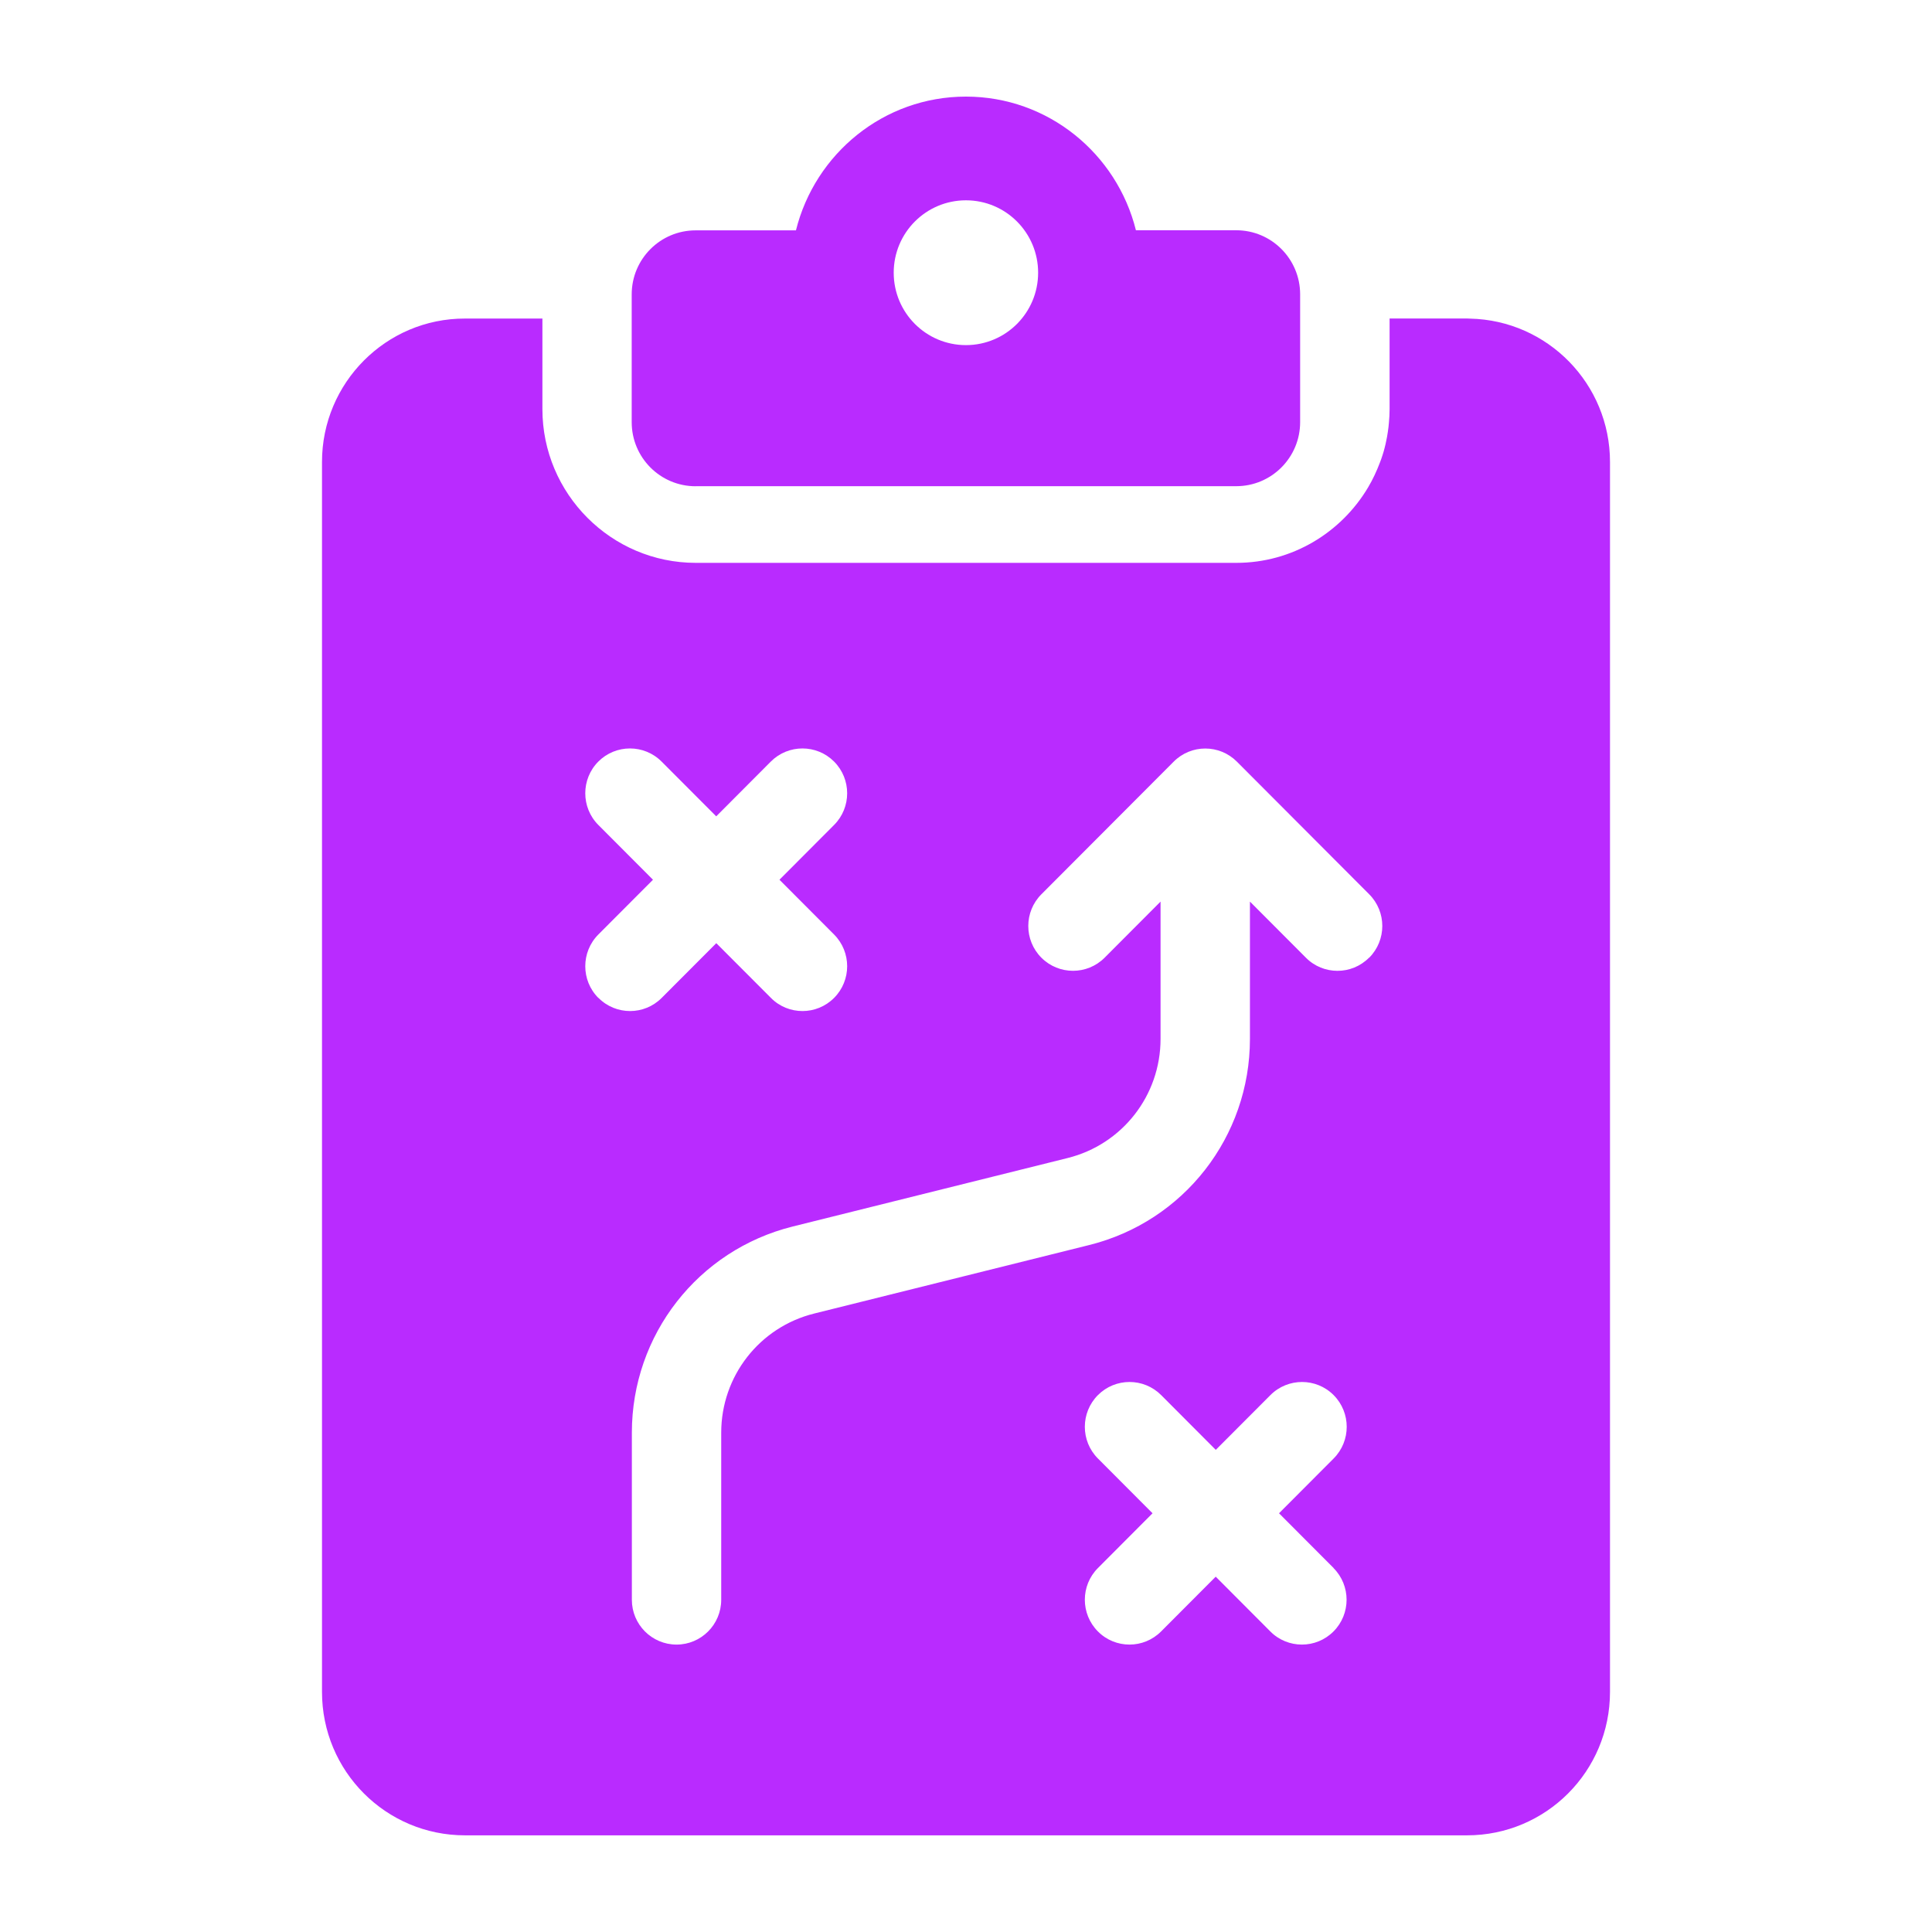
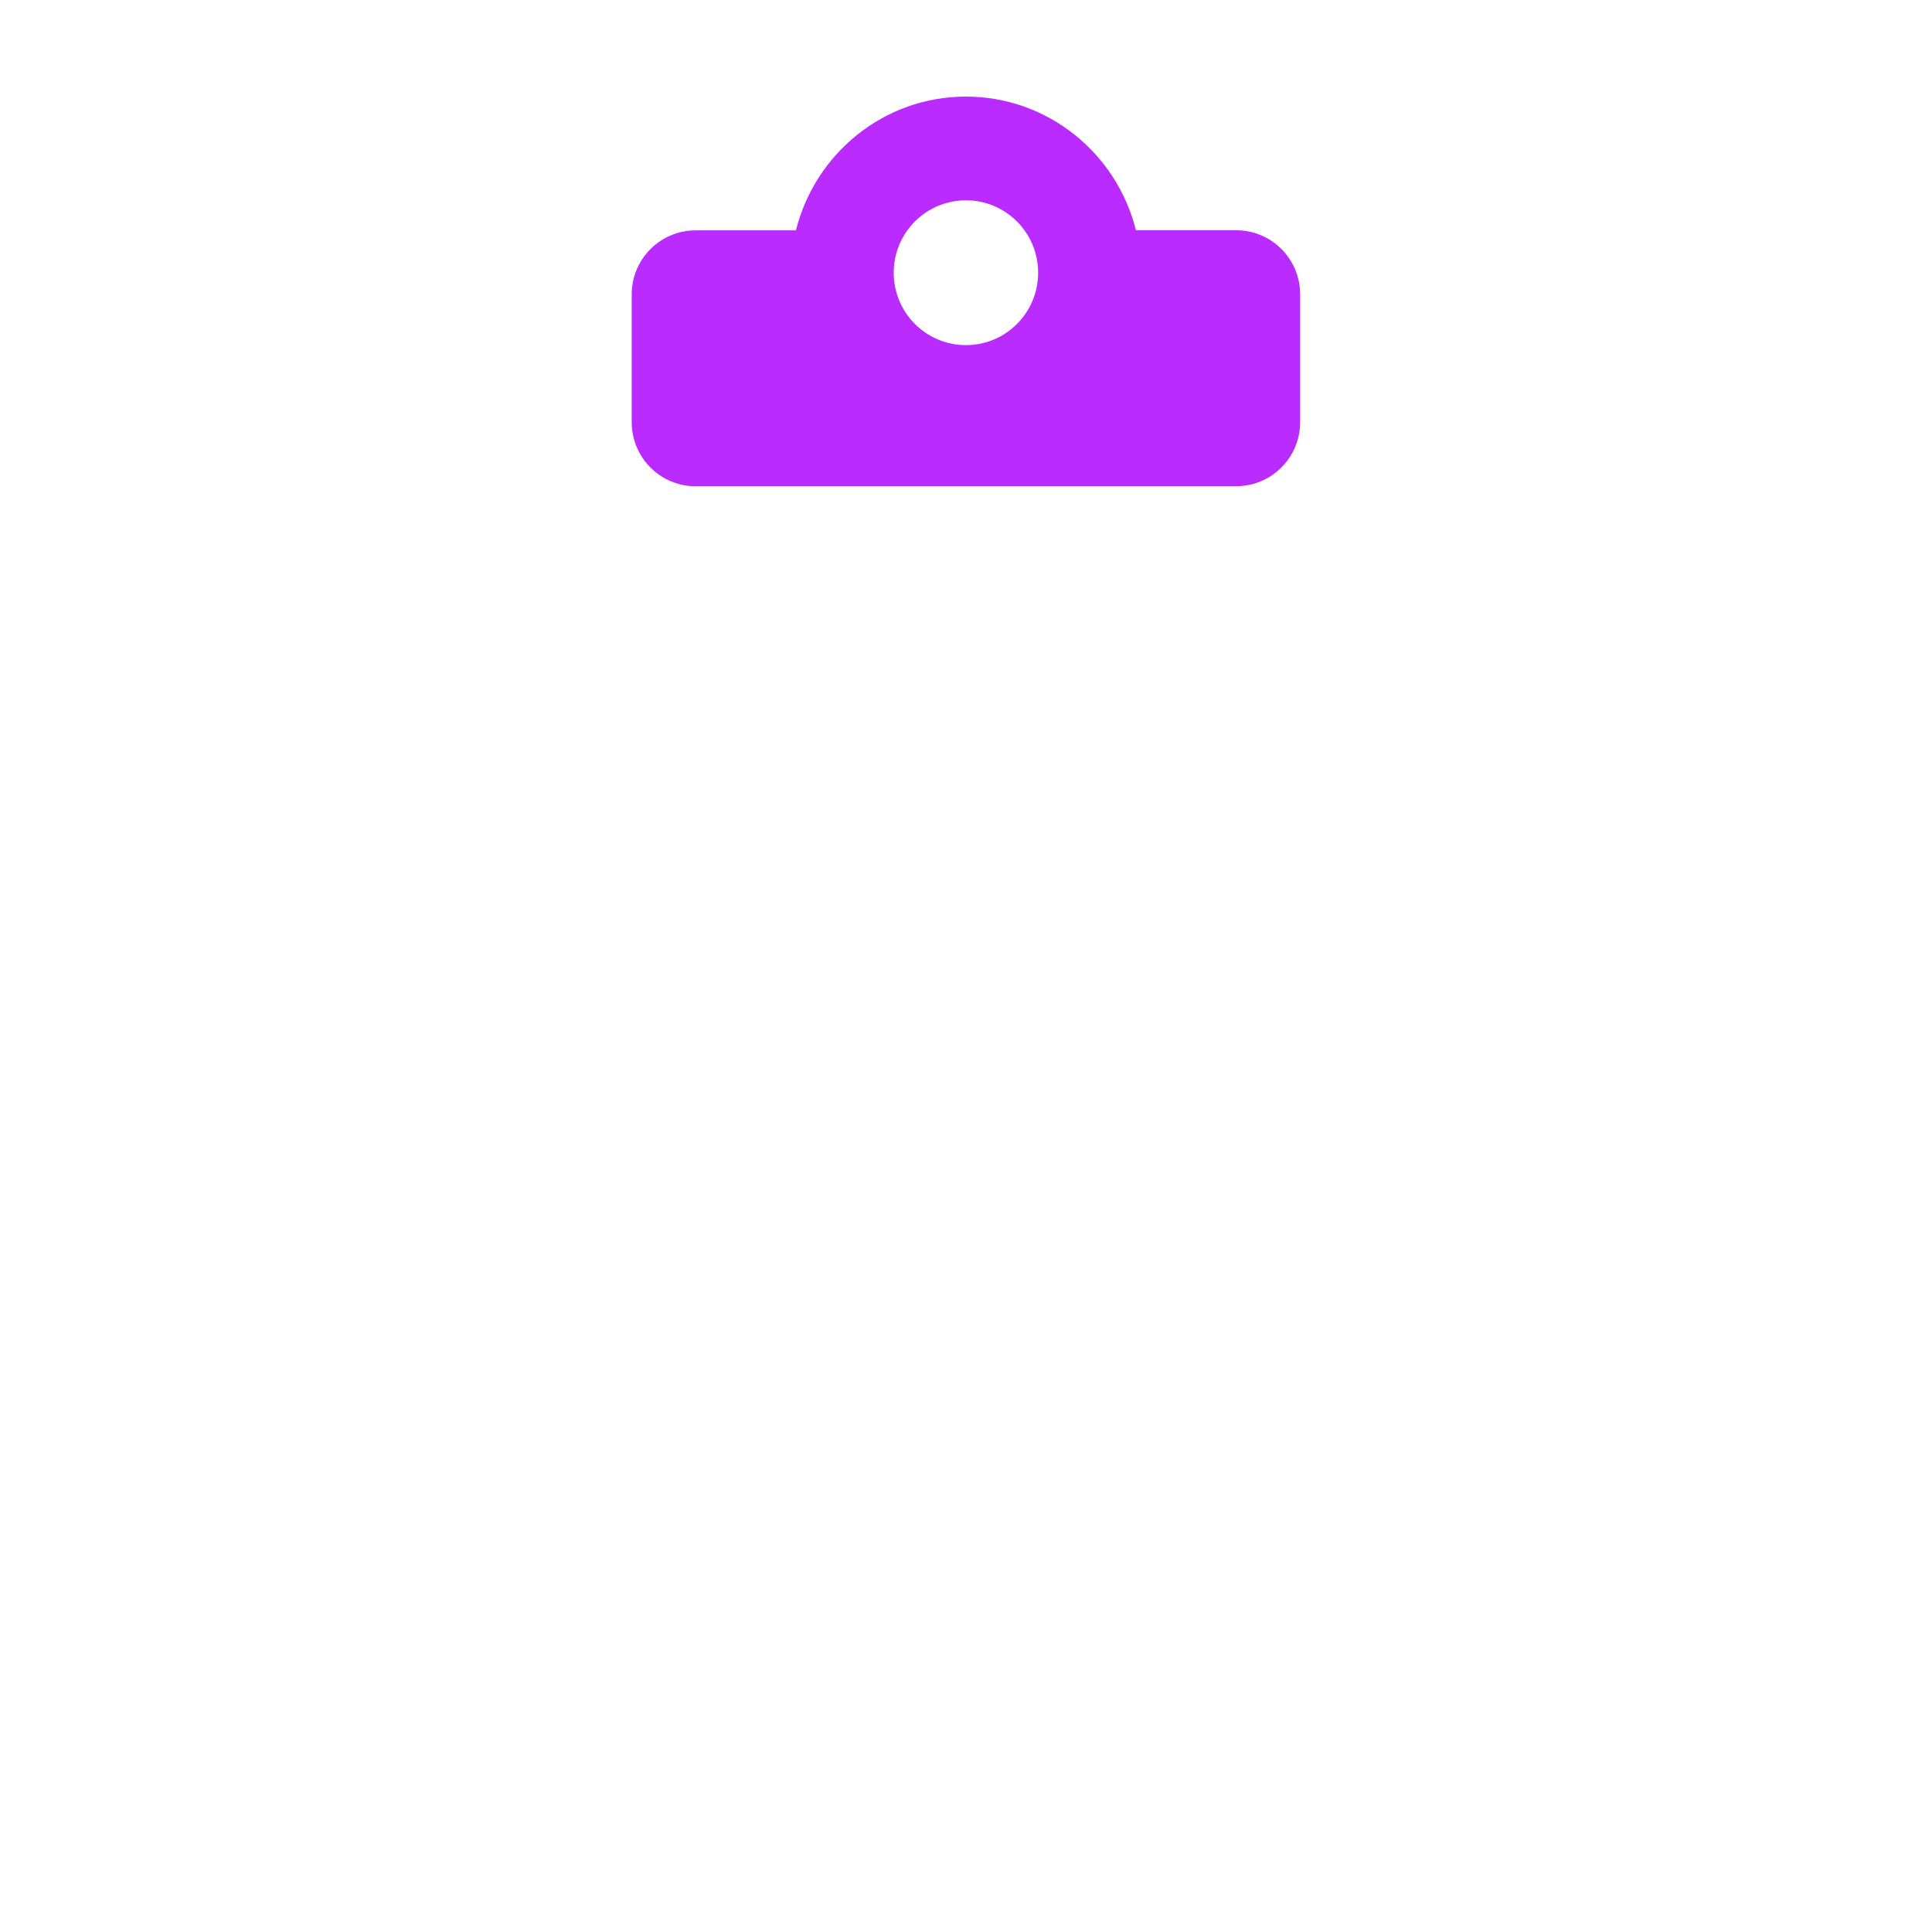
<svg xmlns="http://www.w3.org/2000/svg" width="60" height="60" viewBox="0 0 60 60" fill="none">
  <path d="M21.603 15.099H38.393C39.488 15.099 40.377 14.209 40.377 13.109V9.141C40.377 8.043 39.49 7.151 38.393 7.151H35.277C34.687 4.774 32.551 3 29.998 3C27.444 3 25.311 4.774 24.719 7.154H21.603C20.508 7.154 19.618 8.043 19.618 9.143V13.111C19.618 14.209 20.505 15.101 21.603 15.101V15.099ZM29.998 6.221C31.237 6.221 32.24 7.227 32.24 8.469C32.24 9.712 31.237 10.718 29.998 10.718C28.759 10.718 27.755 9.712 27.755 8.469C27.755 7.227 28.759 6.221 29.998 6.221Z" fill="#B92BFF" />
-   <path d="M45.654 9.895C45.622 9.895 45.59 9.891 45.558 9.891H43.155V12.703C43.155 12.703 43.155 12.71 43.155 12.715C43.155 12.855 43.146 12.992 43.134 13.127C43.13 13.173 43.125 13.217 43.121 13.263C43.109 13.366 43.093 13.467 43.075 13.57C43.061 13.641 43.048 13.712 43.032 13.781C43.013 13.863 42.993 13.944 42.97 14.024C42.947 14.099 42.924 14.175 42.897 14.251C42.885 14.285 42.871 14.319 42.858 14.356C42.755 14.629 42.632 14.893 42.485 15.14C41.653 16.538 40.133 17.48 38.395 17.48H21.607C18.983 17.48 16.845 15.337 16.845 12.706V9.893H14.442C11.985 9.888 10 11.894 10 14.345V52.544C10 55.008 11.985 56.998 14.442 56.998H45.558C48.016 56.998 50 55.008 50 52.544V14.345C50 11.926 48.066 9.946 45.652 9.895H45.654ZM18.582 30.991C18.041 30.448 18.041 29.566 18.582 29.022L20.279 27.321L18.582 25.62C18.041 25.077 18.041 24.195 18.582 23.651C19.124 23.108 20.005 23.108 20.546 23.651L22.243 25.352L23.939 23.651C24.481 23.108 25.361 23.108 25.903 23.651C26.445 24.195 26.445 25.077 25.903 25.62L24.207 27.321L25.903 29.022C26.445 29.566 26.445 30.448 25.903 30.991C25.631 31.264 25.277 31.399 24.922 31.399C24.568 31.399 24.211 31.264 23.942 30.991L22.245 29.291L20.549 30.991C20.277 31.264 19.922 31.399 19.568 31.399C19.213 31.399 18.857 31.264 18.587 30.991H18.582ZM41.413 48.697C41.955 49.24 41.955 50.123 41.413 50.666C41.141 50.939 40.786 51.074 40.432 51.074C40.078 51.074 39.721 50.939 39.451 50.666L37.755 48.965L36.059 50.666C35.786 50.939 35.432 51.074 35.078 51.074C34.723 51.074 34.367 50.939 34.097 50.666C33.555 50.123 33.555 49.24 34.097 48.697L35.793 46.996L34.097 45.295C33.555 44.752 33.555 43.87 34.097 43.326C34.639 42.783 35.519 42.783 36.061 43.326L37.757 45.027L39.454 43.326C39.995 42.783 40.876 42.783 41.417 43.326C41.959 43.87 41.959 44.752 41.417 45.295L39.721 46.996L41.417 48.697H41.413ZM42.517 29.742C42.245 30.015 41.891 30.15 41.536 30.15C41.182 30.15 40.825 30.015 40.556 29.742L38.818 28V32.264C38.818 35.301 36.765 37.935 33.825 38.666L25.286 40.793C23.587 41.215 22.398 42.737 22.398 44.493V49.683C22.398 50.451 21.776 51.074 21.011 51.074C20.245 51.074 19.623 50.451 19.623 49.683V44.493C19.623 41.456 21.676 38.824 24.616 38.091L33.155 35.964C34.854 35.542 36.042 34.02 36.042 32.264V28L34.305 29.742C33.763 30.285 32.883 30.285 32.341 29.742C31.799 29.199 31.799 28.316 32.341 27.773L36.45 23.654C36.991 23.11 37.871 23.11 38.413 23.654L42.522 27.773C43.064 28.316 43.064 29.199 42.522 29.742H42.517Z" fill="#B92BFF" />
</svg>